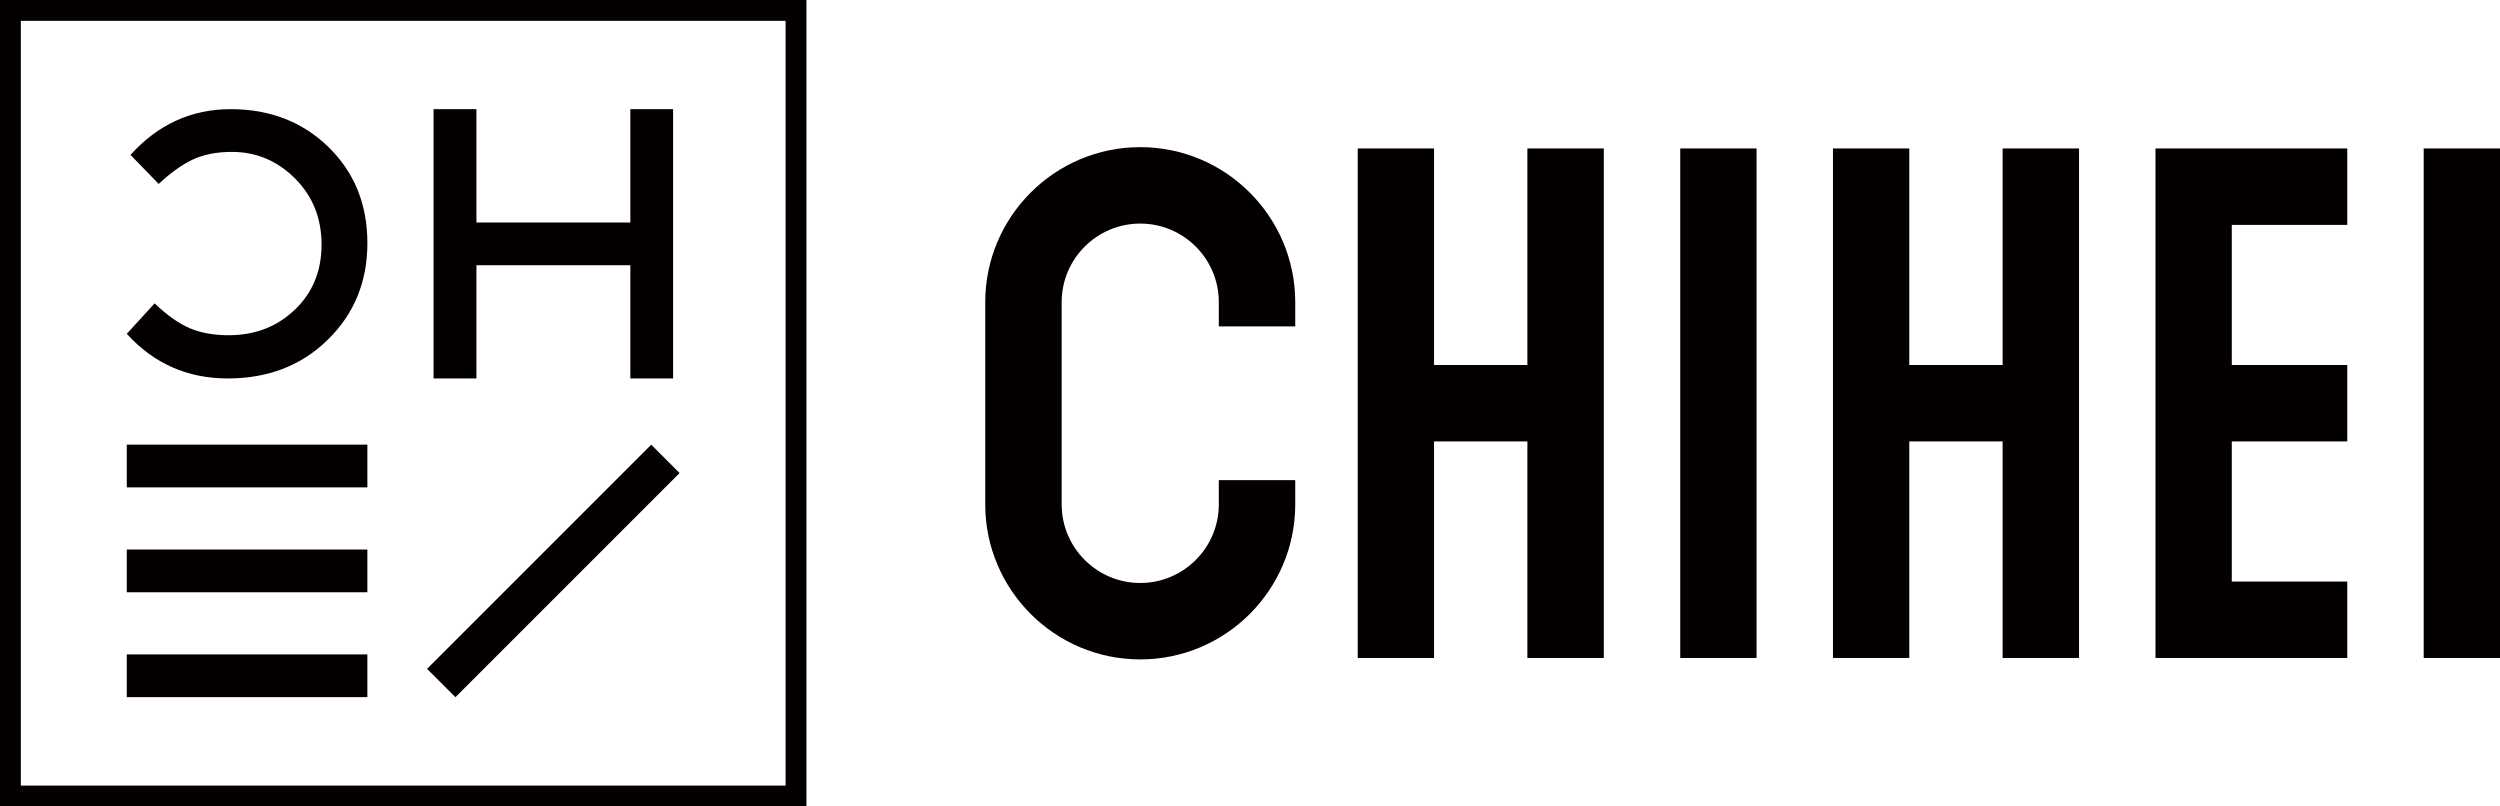
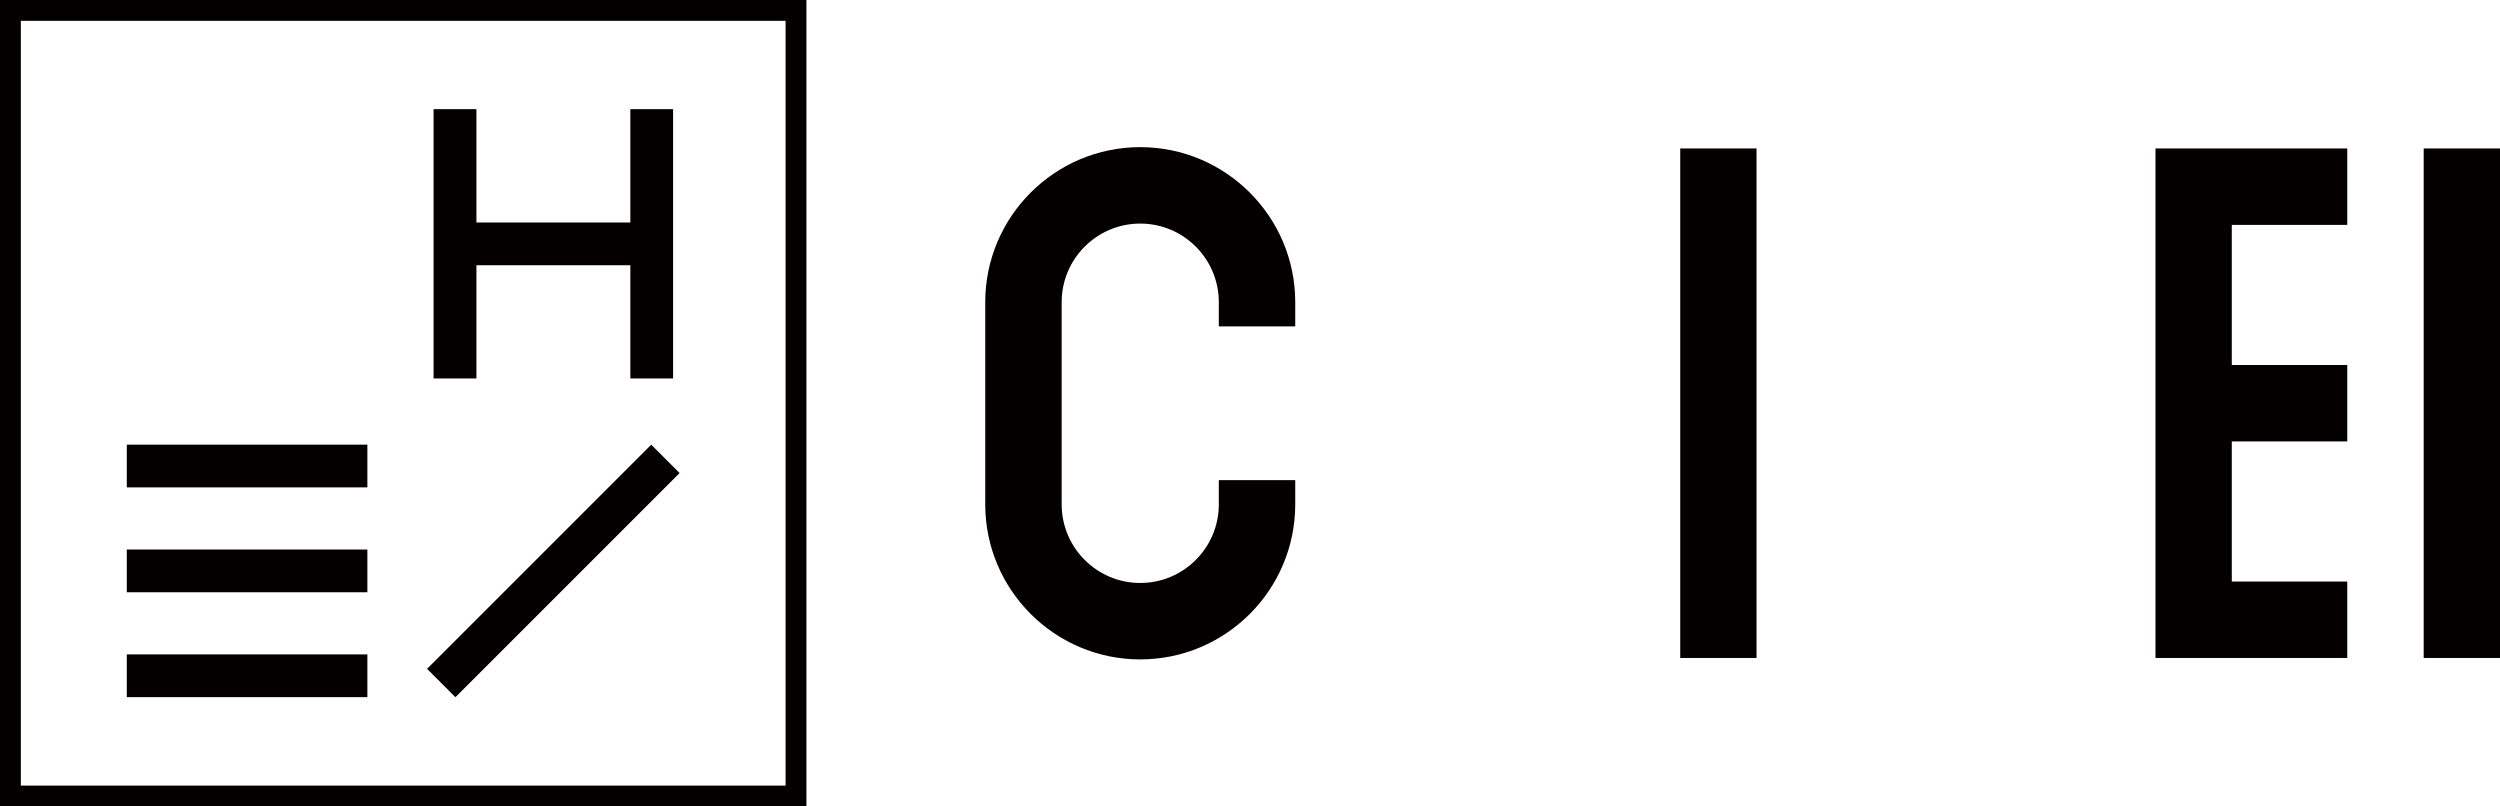
<svg xmlns="http://www.w3.org/2000/svg" id="_レイヤー_2" data-name="レイヤー 2" viewBox="0 0 210 67.74">
  <defs>
    <style>
      .cls-1 {
        fill: #040000;
      }
    </style>
  </defs>
  <g id="_レイヤー_1-2" data-name="レイヤー 1">
    <g>
      <g>
-         <path class="cls-1" d="m19.38,9.17c-3.3,0-6.11,1.28-8.42,3.84l2.37,2.44c1-.94,1.96-1.62,2.87-2.05.92-.43,2.01-.64,3.28-.64,2.04,0,3.81.74,5.3,2.23,1.49,1.49,2.23,3.34,2.23,5.56s-.75,4.04-2.25,5.47c-1.5,1.43-3.35,2.14-5.56,2.14-1.25,0-2.34-.2-3.26-.59-.93-.4-1.91-1.09-2.95-2.09l-2.34,2.56c2.27,2.5,5.1,3.75,8.48,3.75s6.19-1.08,8.4-3.25c2.22-2.17,3.33-4.87,3.33-8.12s-1.09-5.94-3.26-8.06c-2.18-2.12-4.91-3.19-8.22-3.19Z" />
        <polygon class="cls-1" points="40.02 22.28 52.95 22.28 52.95 31.79 56.54 31.79 56.54 9.17 52.95 9.17 52.95 18.69 40.02 18.69 40.02 9.17 36.42 9.17 36.42 31.79 40.02 31.79 40.02 22.28" />
        <g>
          <rect class="cls-1" x="10.65" y="37.35" width="20.21" height="3.59" />
          <rect class="cls-1" x="10.65" y="54.97" width="20.21" height="3.59" />
          <rect class="cls-1" x="10.65" y="46.16" width="20.21" height="3.59" />
        </g>
        <rect class="cls-1" x="33.17" y="46.27" width="26.63" height="3.37" transform="translate(-20.3 46.92) rotate(-45)" />
      </g>
      <path class="cls-1" d="m0,67.74h67.74V0H0v67.74ZM1.75,1.75h64.24v64.24H1.75V1.75Z" />
      <g>
-         <polygon class="cls-1" points="128.3 30.66 120.46 30.66 120.46 12.47 114.05 12.47 114.05 55.27 120.46 55.27 120.46 37.08 128.3 37.08 128.3 55.27 134.72 55.27 134.72 12.47 128.3 12.47 128.3 30.66" />
-         <polygon class="cls-1" points="168.22 30.66 160.38 30.66 160.38 12.47 153.97 12.47 153.97 55.27 160.38 55.27 160.38 37.08 168.22 37.08 168.22 55.27 174.64 55.27 174.64 12.47 168.22 12.47 168.22 30.66" />
        <rect class="cls-1" x="141.14" y="12.47" width="6.41" height="42.8" />
        <rect class="cls-1" x="203.59" y="12.47" width="6.41" height="42.8" />
        <polygon class="cls-1" points="184.26 12.47 181.06 12.47 181.06 55.27 184.26 55.27 187.47 55.27 197.17 55.27 197.17 48.85 187.47 48.85 187.47 37.08 197.17 37.08 197.17 30.66 187.47 30.66 187.47 18.89 197.17 18.89 197.17 12.47 187.47 12.47 184.26 12.47" />
        <path class="cls-1" d="m95.78,12.36c-7.18,0-13.02,5.84-13.02,13.02v16.99c0,7.18,5.84,13.02,13.02,13.02s13.02-5.84,13.02-13.02v-2.04h-6.42v2.04c0,3.64-2.96,6.6-6.6,6.6s-6.6-2.96-6.6-6.6v-16.99c0-3.64,2.96-6.6,6.6-6.6s6.6,2.96,6.6,6.6v2.04h6.42v-2.04c0-7.18-5.84-13.02-13.02-13.02Z" />
      </g>
    </g>
  </g>
</svg>